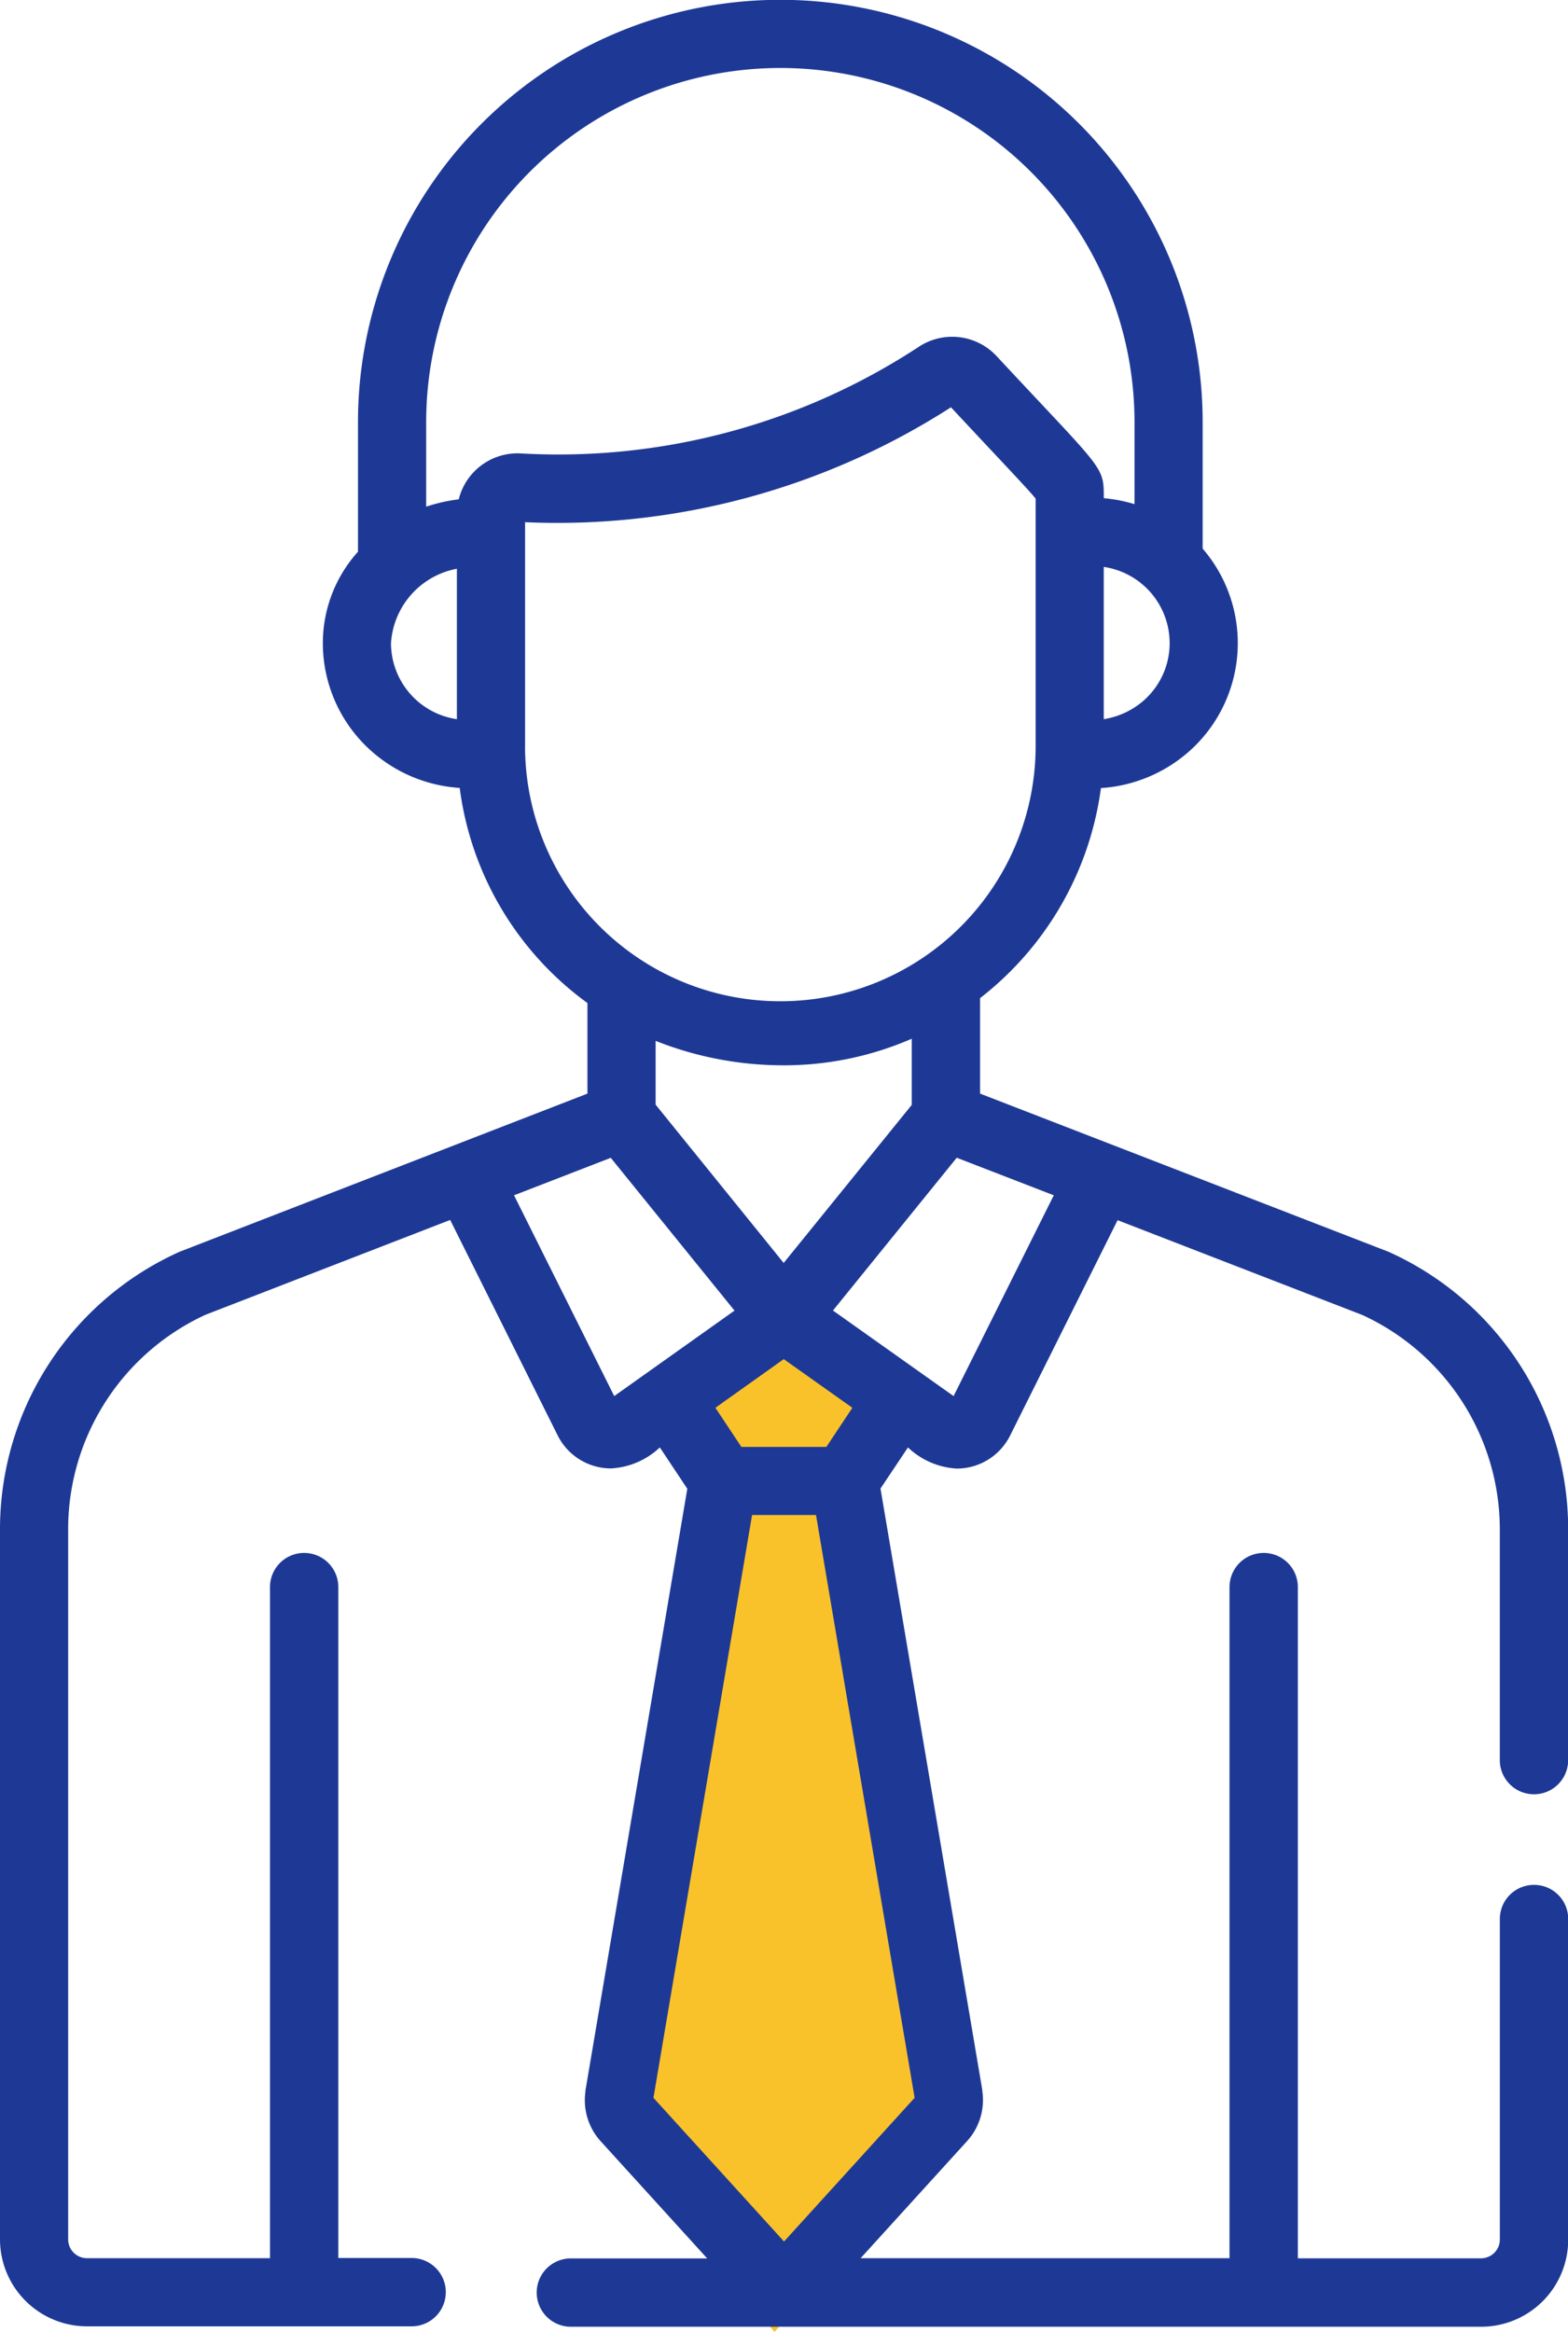
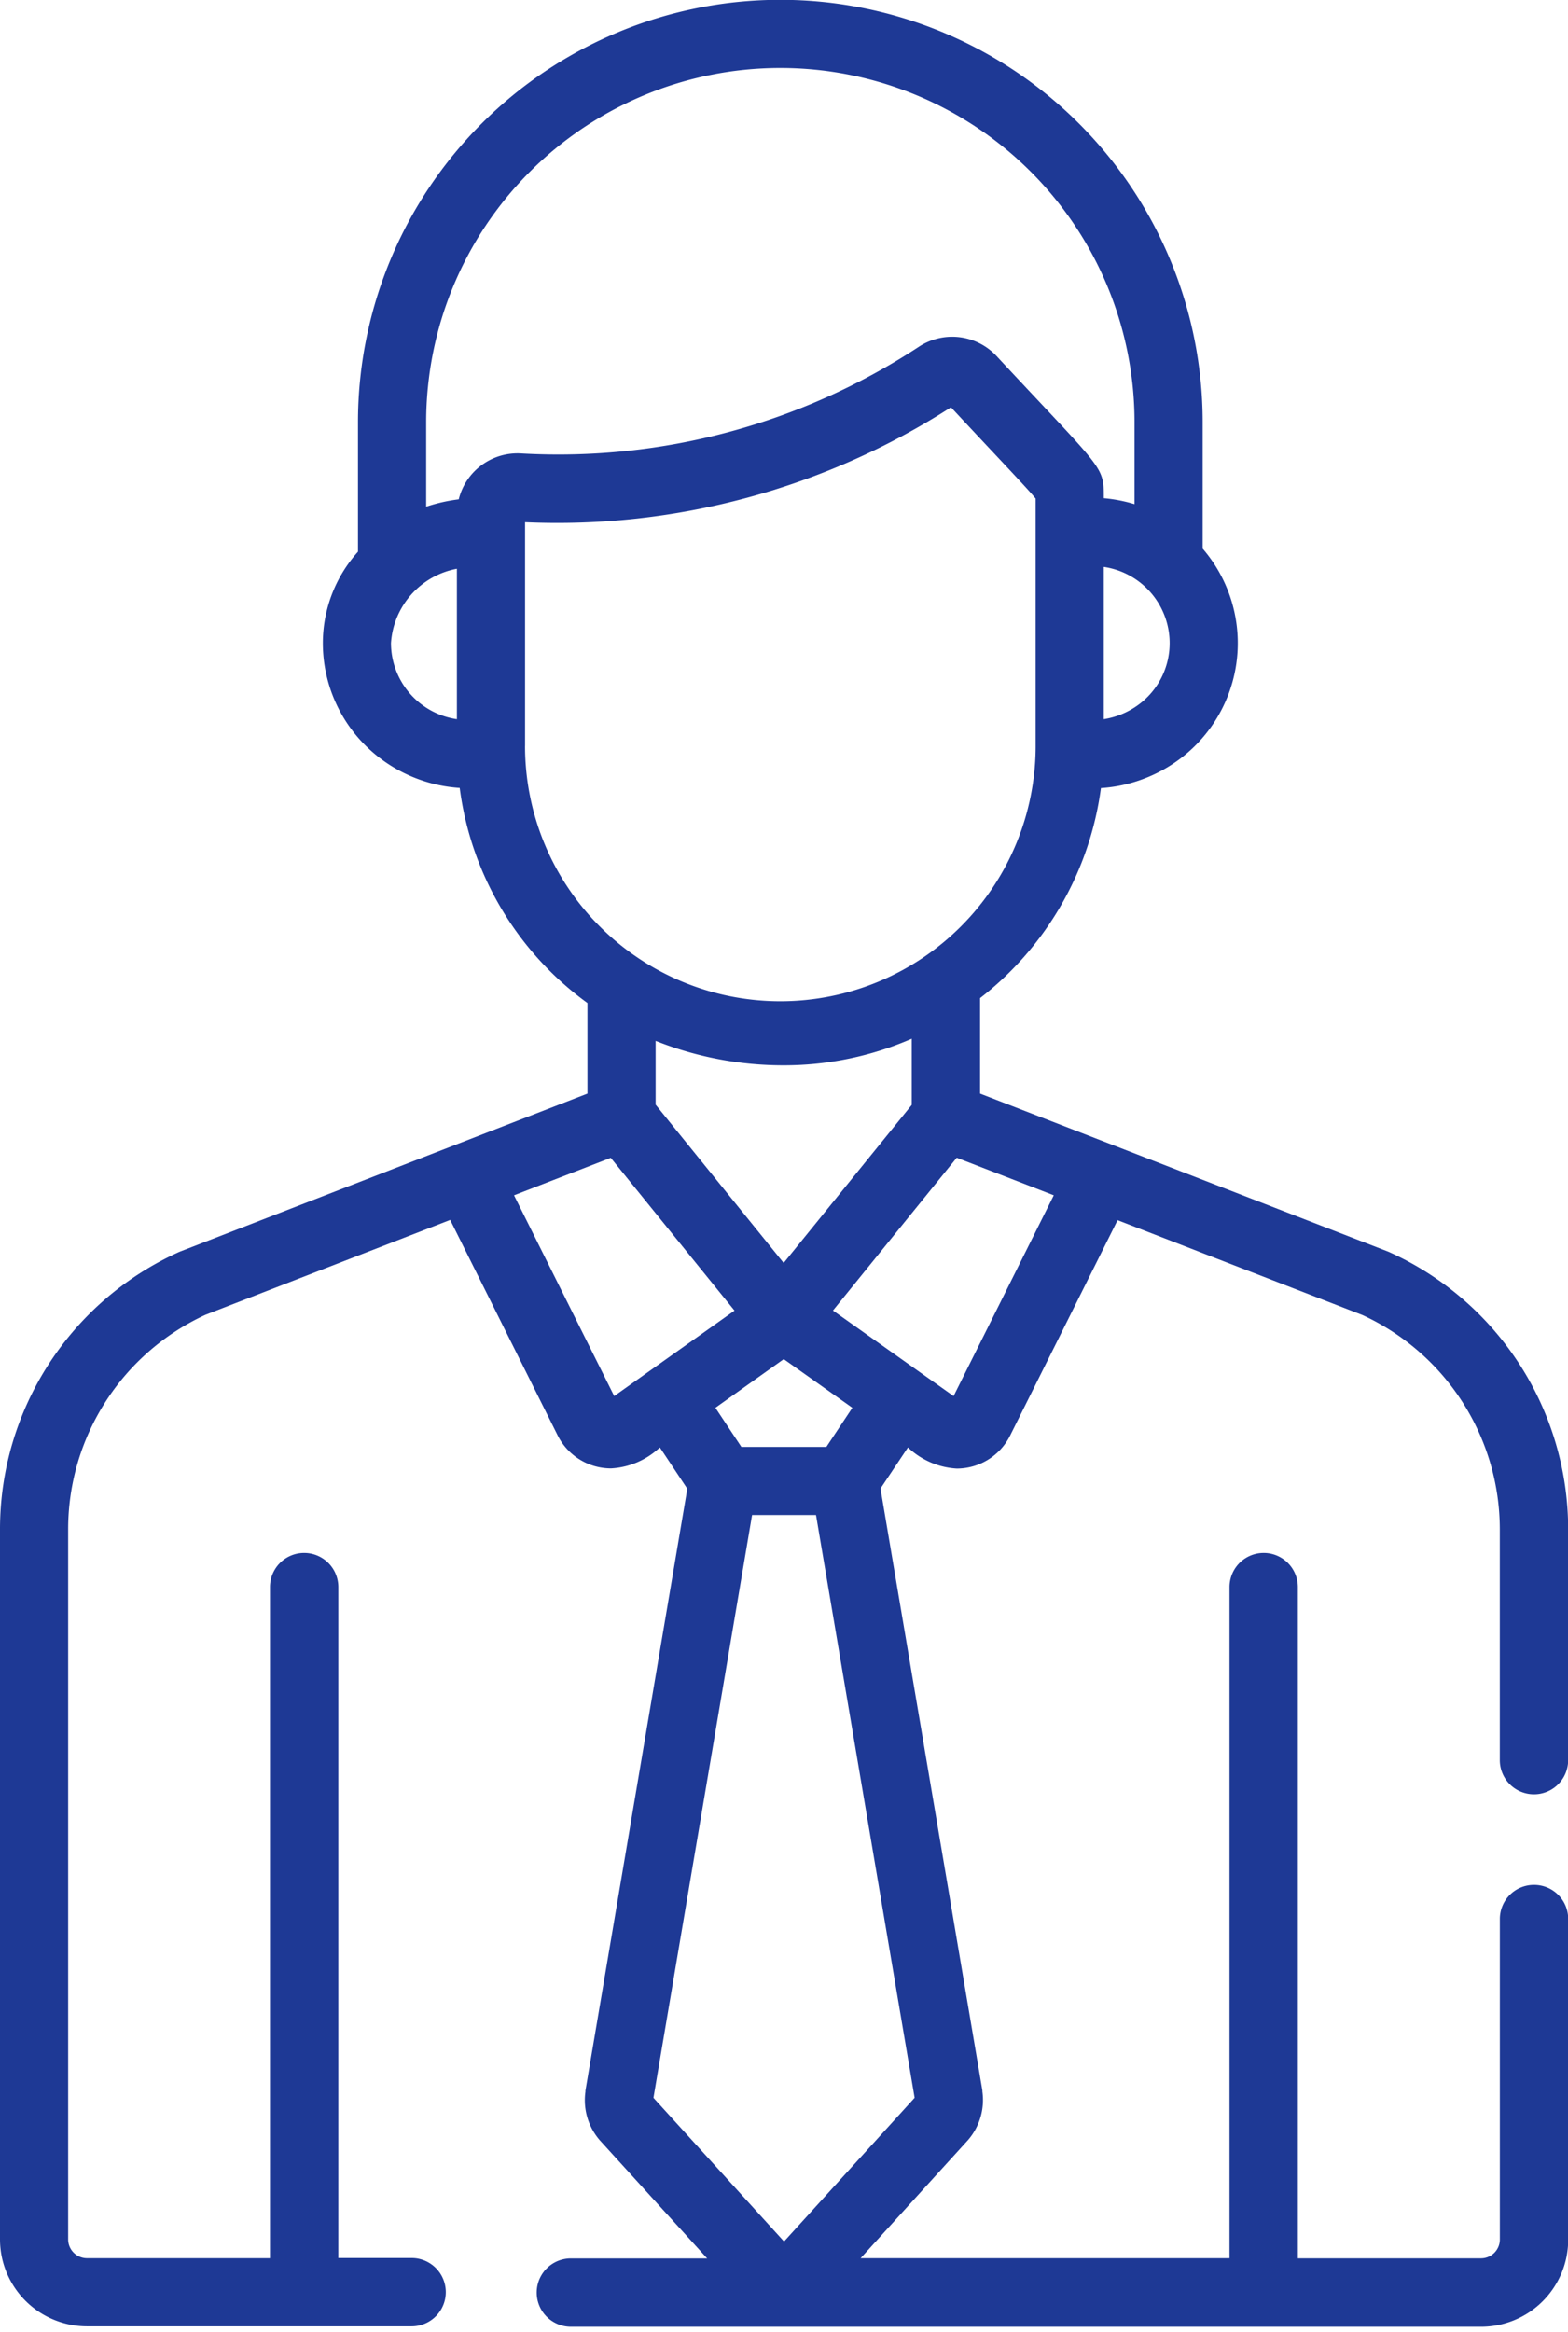
<svg xmlns="http://www.w3.org/2000/svg" width="39" height="58" viewBox="0 0 39 58">
  <g id="Group_37049" data-name="Group 37049" transform="translate(1646 -3350)">
-     <path id="Path_464" data-name="Path 464" d="M569.279,5089.367l-4.268-4.992,2.588-16.1-1-2.185,2.681-1.96,2.792,1.96-1.58,2.185,3.051,16.1Z" transform="translate(-2196.014 -1681.367)" fill="#fac22a" />
    <g id="employee" transform="translate(-1646 3350)">
      <g id="Group_364" data-name="Group 364" transform="translate(0)">
        <path id="Path_463" data-name="Path 463" d="M121.6,46.88a.848.848,0,0,0-.848.848V55.7a.469.469,0,0,1-.468.468h-4.556V39.474a.848.848,0,0,0-1.7,0V56.165h-9.175l2.661-2.927a1.519,1.519,0,0,0,.367-1.219c0-.009,0-.017,0-.026l-2.534-14.97L106.03,36a1.922,1.922,0,0,0,1.213.526,1.484,1.484,0,0,0,1.328-.821h0l2.673-5.357,6.088,2.358a5.873,5.873,0,0,1,3.419,5.338v5.733a.848.848,0,1,0,1.7,0V38.04a7.564,7.564,0,0,0-4.473-6.908l-.016-.006L107.824,27.2V24.825a7.941,7.941,0,0,0,3.006-5.224,3.669,3.669,0,0,0,2.155-.879,3.6,3.6,0,0,0,.375-5.077V10.5a10.5,10.5,0,1,0-21.009,0v3.222a3.4,3.4,0,0,0-.874,2.269,3.592,3.592,0,0,0,1.25,2.727,3.667,3.667,0,0,0,2.154.879,7.858,7.858,0,0,0,3.177,5.35V27.2L87.936,31.125l-.016.006a7.564,7.564,0,0,0-4.473,6.908V55.7A2.166,2.166,0,0,0,85.61,57.86h8.075a.848.848,0,1,0,0-1.7H91.862V39.474a.848.848,0,0,0-1.7,0V56.165H85.61a.469.469,0,0,1-.468-.468V38.04A5.873,5.873,0,0,1,88.56,32.7l6.084-2.358L97.317,35.7a1.484,1.484,0,0,0,1.329.822A1.921,1.921,0,0,0,99.859,36l.683,1.028-2.534,14.97c0,.008,0,.017,0,.026a1.52,1.52,0,0,0,.367,1.219l2.661,2.927h-3.39a.848.848,0,1,0,0,1.7h22.643a2.166,2.166,0,0,0,2.163-2.163V47.728A.848.848,0,0,0,121.6,46.88ZM109.657,29.729l-2.492,4.994-3-2.128,3.078-3.8Zm-5.01,5.285-.646.973h-2.114l-.646-.973,1.7-1.21Zm-4.893-7.539V25.888a8.6,8.6,0,0,0,3.2.608,7.957,7.957,0,0,0,3.17-.661v1.646l-3.185,3.931Zm12.785-11.48a1.9,1.9,0,0,1-.66,1.441,1.974,1.974,0,0,1-.979.451V14.1A1.917,1.917,0,0,1,112.539,15.995ZM94.811,17.887a1.915,1.915,0,0,1-1.639-1.892,2.013,2.013,0,0,1,1.639-1.849Zm.046-5.468a4.19,4.19,0,0,0-.81.183V10.5a8.809,8.809,0,1,1,17.618,0v2.039a3.768,3.768,0,0,0-.764-.148c0-.818.007-.66-2.668-3.536a1.508,1.508,0,0,0-1.925-.235,16.341,16.341,0,0,1-9.879,2.659A1.507,1.507,0,0,0,94.857,12.419Zm1.65,6.135V12.988A18.112,18.112,0,0,0,107.1,10.13c1.227,1.317,1.892,2.008,2.106,2.271v6.152a6.35,6.35,0,0,1-12.7,0Zm2.217,16.169-2.492-4.994,2.406-.932,3.078,3.8ZM99.7,52.176l2.453-14.495h1.59l2.453,14.495-3.248,3.574Z" transform="translate(-83.447)" fill="#1e3995" />
      </g>
    </g>
  </g>
</svg>